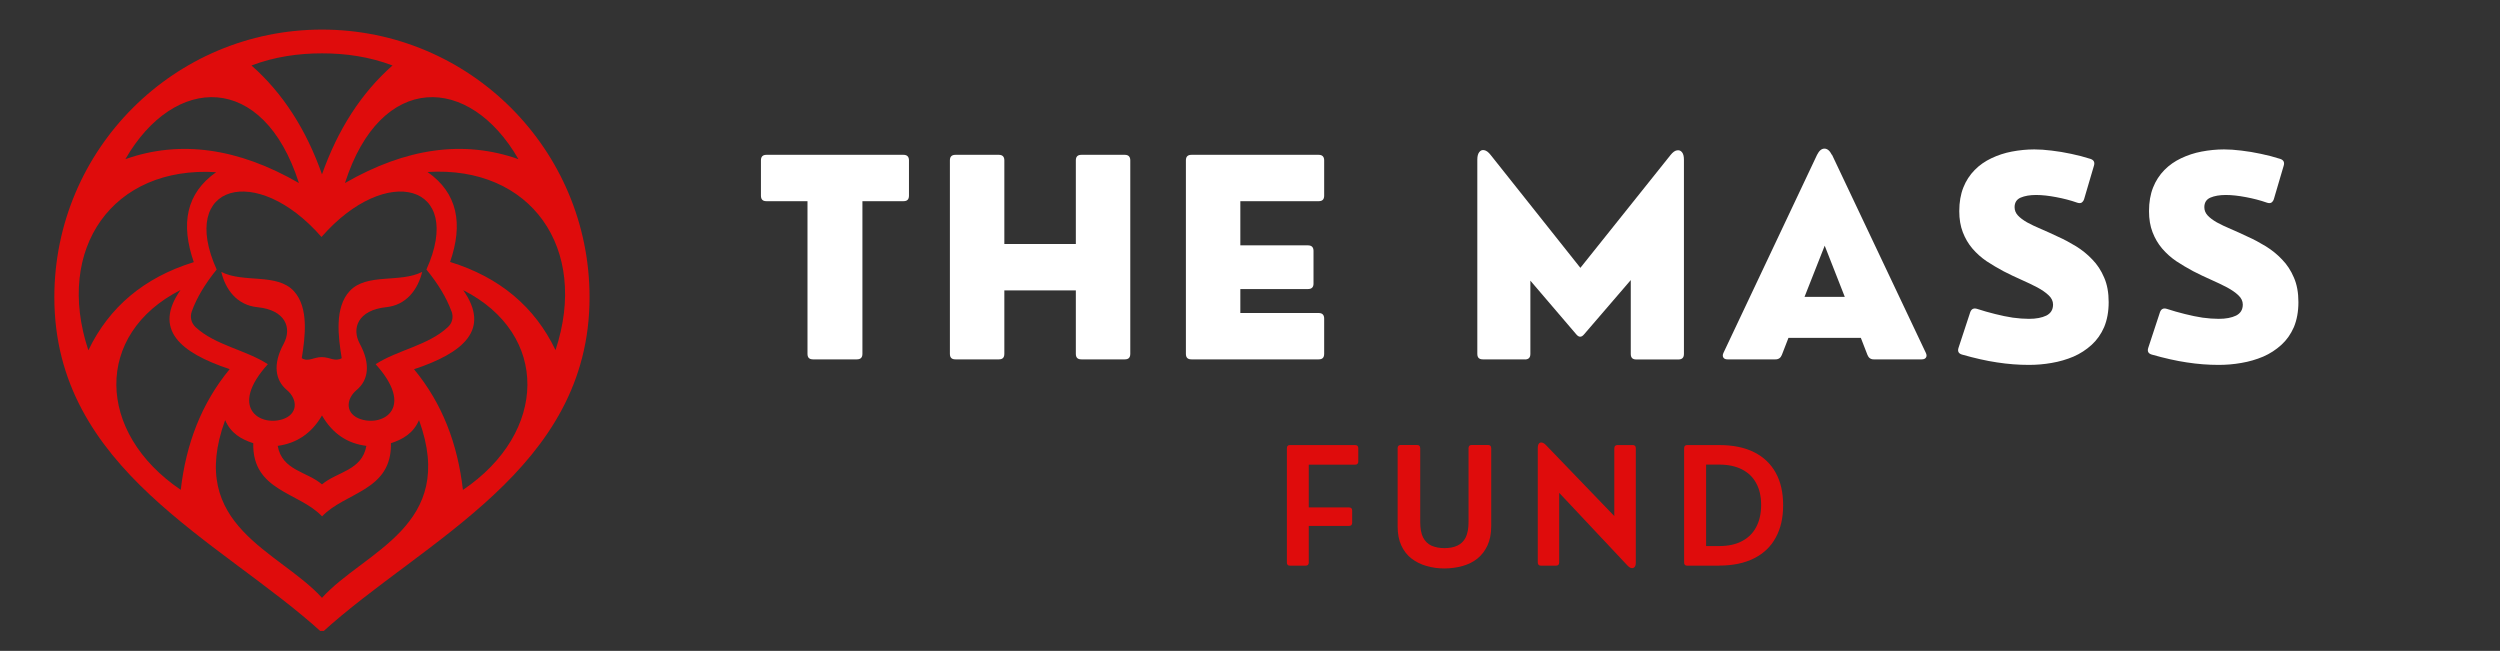
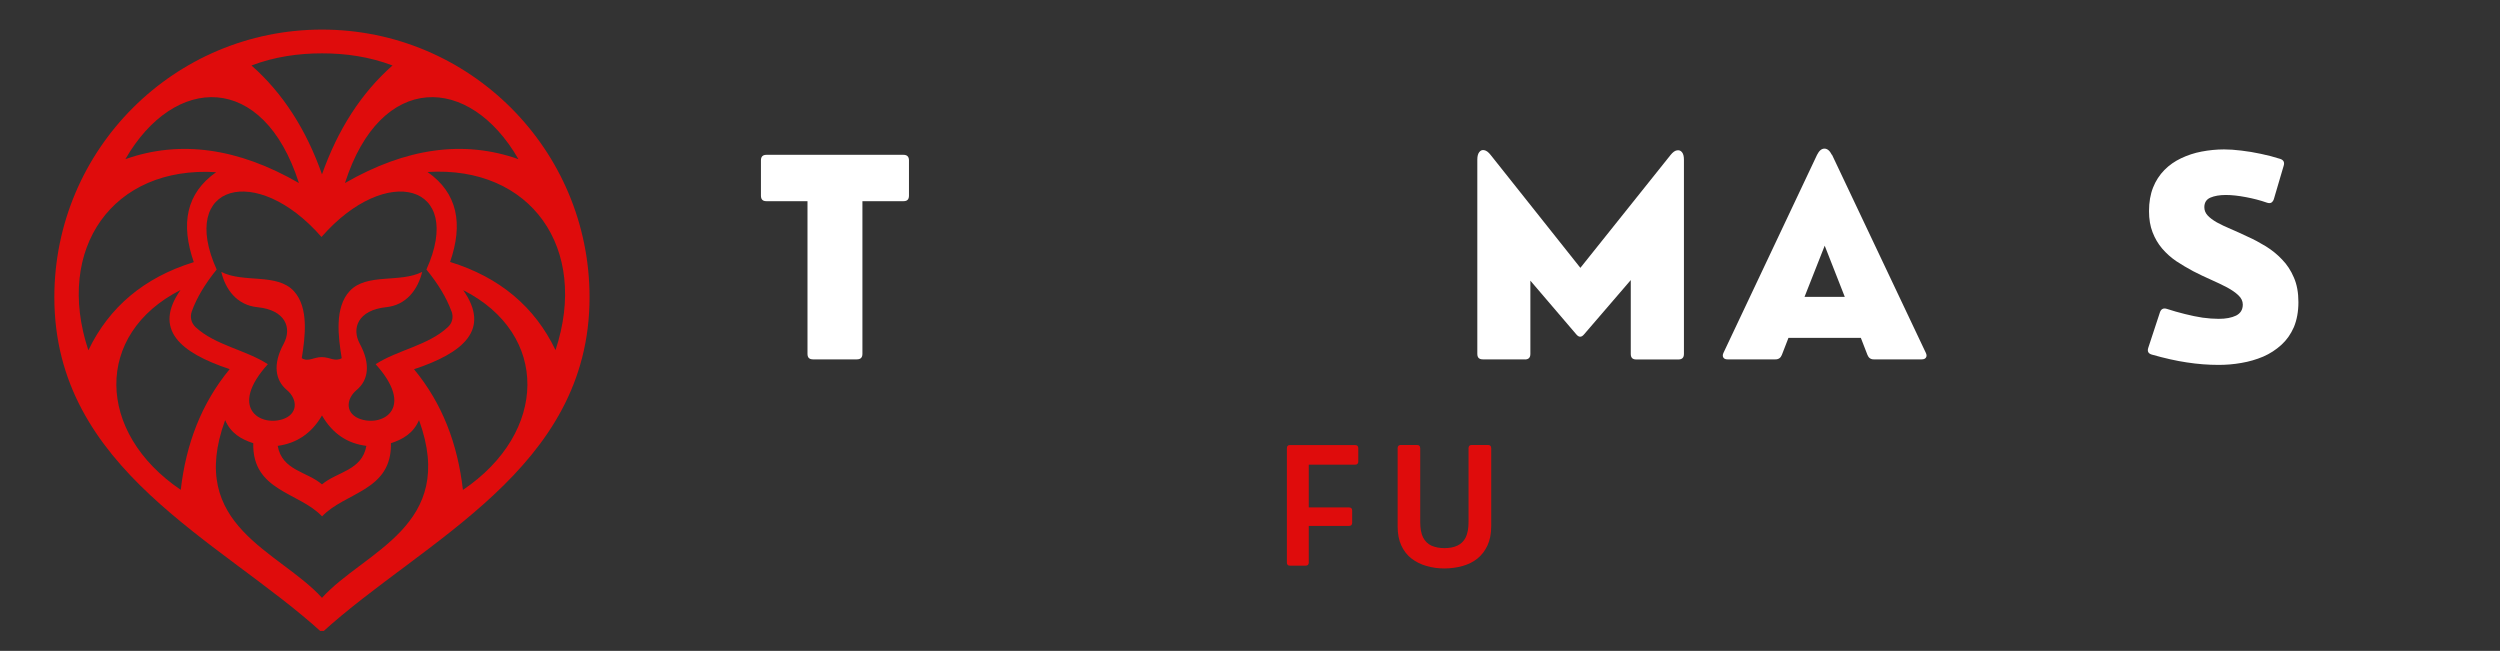
<svg xmlns="http://www.w3.org/2000/svg" id="Layer_1" data-name="Layer 1" viewBox="0 0 253.5 66">
  <rect x="0" y="0" width="253.5" height="66" fill="#333333" stroke="none" />
  <defs>
    <style>
      .cls-1 {
        fill: none;
      }

      .cls-2 {
        fill-rule: evenodd;
      }

      .cls-2, .cls-3 {
        fill: #df0c0c;
      }

      .cls-4 {
        fill: #fff;
      }

      .cls-5 {
        clip-path: url(#clippath);
      }
    </style>
    <clipPath id="clippath">
      <rect class="cls-1" x="5.51" y="3" width="54.42" height="60.98" />
    </clipPath>
  </defs>
  <g class="cls-5">
    <path class="cls-2" d="M32.65,3C17.67,3,5.51,15.15,5.51,30.14c0,17.49,16.84,24.63,27.14,34,10.3-9.39,27.13-16.53,27.13-34,0-14.98-12.15-27.14-27.13-27.14ZM32.65,5.41c2.4,0,4.82.34,7.15,1.23-3.19,2.81-5.55,6.52-7.15,11.04-1.59-4.52-3.96-8.23-7.15-11.04,2.34-.89,4.76-1.23,7.15-1.23ZM45.79,31.57c.21.58.08,1.2-.39,1.61-1.98,1.85-5.07,2.3-7.31,3.75,3.96,4.39.84,6.31-1.47,5.59-1.62-.5-1.59-2.03-.45-2.98,1.17-.98,1.44-2.59.32-4.67-.88-1.61-.16-3.42,2.65-3.72,2.1-.21,3.24-1.83,3.67-3.58-2.25,1.15-5.62.09-7.35,1.94-1.56,1.68-1.16,4.66-.81,6.81-.68.39-1.2-.11-2.03-.11s-1.35.52-2.02.11c.34-2.15.74-5.13-.81-6.81-1.72-1.85-5.1-.78-7.35-1.94.41,1.75,1.56,3.37,3.67,3.58,2.82.28,3.53,2.09,2.65,3.72-1.13,2.08-.84,3.7.32,4.67,1.14.95,1.15,2.48-.45,2.98-2.31.72-5.43-1.21-1.47-5.59-2.23-1.45-5.32-1.91-7.32-3.75-.45-.42-.6-1.03-.39-1.61.51-1.42,1.38-2.83,2.52-4.24-3.91-8.67,4.04-10.86,10.63-3.3,6.6-7.56,14.55-5.37,10.64,3.3,1.16,1.42,2.03,2.84,2.54,4.24ZM37.15,45.21c-.44,2.52-3,2.62-4.5,3.91-1.49-1.31-4.05-1.39-4.49-3.91,1.84-.25,3.39-1.19,4.49-3.08,1.11,1.91,2.64,2.85,4.5,3.08ZM30.31,18.56c-6.16-3.55-12.03-4.39-17.6-2.42,4.97-8.63,13.99-8.89,17.6,2.42ZM21.93,17.45c-3.07,2.15-3.62,5.26-2.28,9.13-5.04,1.56-8.59,4.56-10.69,8.94-3.43-10.32,2.48-18.72,12.97-18.06ZM18.3,29.41c-2.79,4-.04,6.35,4.99,8.02-2.85,3.45-4.43,7.57-4.96,12.24-8.61-5.82-8.8-15.8-.03-20.26ZM32.65,60.62c-4.33-4.77-13.76-7.26-9.82-18.02.58,1.35,1.65,1.95,2.85,2.34-.11,4.86,4.64,4.95,6.98,7.42,2.33-2.47,7.09-2.57,6.98-7.42,1.2-.39,2.26-.99,2.85-2.34,3.91,10.75-5.52,13.26-9.84,18.02ZM46.94,49.68c-.53-4.67-2.1-8.79-4.96-12.24,5.03-1.67,7.79-4.02,4.99-8.02,8.78,4.46,8.59,14.44-.03,20.26ZM56.33,35.5c-2.1-4.38-5.65-7.38-10.69-8.94,1.33-3.85.78-6.97-2.29-9.12,10.49-.65,16.4,7.75,12.98,18.06ZM34.98,18.56c3.62-11.31,12.63-11.05,17.59-2.42-5.56-1.97-11.43-1.13-17.59,2.42Z" />
  </g>
  <g>
    <path class="cls-4" d="M86.89,36.44h-4.45c-.38,0-.56-.18-.56-.56v-15.48h-4.17c-.37,0-.55-.18-.55-.56v-3.58c0-.37.18-.56.55-.56h13.91c.36,0,.55.19.55.56v3.58c0,.38-.18.56-.55.56h-4.17v15.48c0,.38-.19.56-.56.56Z" />
-     <path class="cls-4" d="M101.29,36.44h-4.41c-.38,0-.56-.18-.56-.56v-19.62c0-.37.18-.56.56-.56h4.41c.36,0,.55.19.55.56v8.48h7.25v-8.48c0-.37.18-.56.56-.56h4.41c.36,0,.55.19.55.56v19.62c0,.38-.18.56-.55.56h-4.41c-.38,0-.56-.18-.56-.56v-6.43h-7.25v6.43c0,.38-.18.56-.55.56Z" />
-     <path class="cls-4" d="M133.72,36.44h-12.91c-.38,0-.56-.18-.56-.56v-19.62c0-.37.18-.56.56-.56h12.91c.36,0,.55.19.55.56v3.58c0,.38-.18.56-.55.56h-7.95v4.48h6.86c.37,0,.56.19.56.56v3.32c0,.37-.19.55-.56.55h-6.86v2.43h7.95c.36,0,.55.19.55.56v3.58c0,.38-.18.56-.55.56Z" />
    <path class="cls-4" d="M154.64,36.44h-4.28c-.38,0-.56-.18-.56-.56v-19.7c0-.34.07-.6.2-.76.14-.17.3-.24.51-.19.21.04.42.2.64.48l9.1,11.45,9.15-11.45c.22-.27.43-.43.63-.46.21-.04.38.01.52.18s.2.42.2.76v19.7c0,.38-.19.56-.56.56h-4.28c-.37,0-.55-.18-.55-.56v-7.49l-4.74,5.51c-.26.31-.52.31-.78,0l-4.66-5.45v7.43c0,.38-.19.56-.56.56Z" />
    <path class="cls-4" d="M185.77,15.7l9.51,20.08c.09.19.1.35.01.48-.08.12-.22.18-.42.18h-4.88c-.3,0-.51-.15-.63-.45l-.67-1.73h-7.34l-.67,1.73c-.12.3-.33.45-.64.45h-4.88c-.19,0-.33-.06-.41-.18-.08-.13-.08-.29.01-.48l9.49-20.08c.21-.42.46-.63.75-.63s.54.21.75.63ZM185.03,24.9l-2.05,5.2h4.08l-2.04-5.2Z" />
-     <path class="cls-4" d="M205.71,37c-1.03,0-2.1-.08-3.2-.25-1.09-.16-2.27-.43-3.54-.79-.37-.1-.49-.33-.38-.68l1.19-3.62c.12-.33.35-.45.7-.34.59.19,1.2.37,1.82.52.62.16,1.22.28,1.8.37.59.08,1.14.12,1.64.12.72,0,1.3-.11,1.76-.33.45-.23.68-.6.68-1.12,0-.34-.15-.66-.44-.93-.29-.28-.68-.55-1.16-.81-.48-.25-1.02-.51-1.63-.78-.59-.26-1.2-.55-1.8-.86-.6-.32-1.17-.66-1.72-1.02-.54-.37-1.02-.8-1.43-1.28-.41-.48-.73-1.03-.97-1.65-.24-.62-.36-1.33-.36-2.14,0-.91.14-1.71.41-2.39.27-.69.66-1.28,1.15-1.78s1.06-.89,1.69-1.19c.65-.31,1.34-.54,2.08-.68.74-.14,1.51-.22,2.28-.22.53,0,1.11.04,1.76.12.65.08,1.3.18,1.98.33.67.14,1.33.31,1.95.51.34.11.46.34.36.68l-1,3.4c-.05.16-.14.28-.26.36-.12.06-.27.06-.44,0-.68-.24-1.39-.42-2.13-.56-.74-.14-1.42-.22-2.04-.22s-1.15.09-1.57.27c-.41.18-.61.51-.61.97,0,.31.11.59.33.83.23.25.54.48.94.71.4.22.87.44,1.41.67.54.23,1.11.49,1.72.78.61.27,1.22.6,1.83.97.61.38,1.16.82,1.65,1.34.5.51.9,1.12,1.2,1.83.31.7.46,1.54.46,2.5s-.16,1.81-.46,2.53c-.31.71-.73,1.31-1.27,1.8-.54.49-1.15.89-1.84,1.19-.69.29-1.43.51-2.21.64-.78.14-1.55.2-2.34.2Z" />
    <path class="cls-4" d="M224.95,37c-1.03,0-2.1-.08-3.2-.25-1.09-.16-2.27-.43-3.54-.79-.37-.1-.49-.33-.38-.68l1.19-3.62c.12-.33.35-.45.7-.34.59.19,1.2.37,1.82.52.62.16,1.22.28,1.8.37.59.08,1.14.12,1.64.12.72,0,1.3-.11,1.76-.33.45-.23.68-.6.68-1.12,0-.34-.15-.66-.44-.93-.29-.28-.68-.55-1.16-.81-.48-.25-1.02-.51-1.63-.78-.59-.26-1.2-.55-1.8-.86-.6-.32-1.17-.66-1.72-1.02-.54-.37-1.02-.8-1.43-1.28-.41-.48-.73-1.03-.97-1.65-.24-.62-.36-1.33-.36-2.14,0-.91.14-1.71.41-2.39.27-.69.66-1.28,1.15-1.78s1.06-.89,1.69-1.19c.65-.31,1.34-.54,2.08-.68.74-.14,1.51-.22,2.28-.22.53,0,1.11.04,1.76.12.65.08,1.3.18,1.98.33.67.14,1.33.31,1.95.51.34.11.46.34.36.68l-1,3.4c-.05.16-.14.28-.26.36-.12.06-.27.06-.44,0-.68-.24-1.39-.42-2.13-.56-.74-.14-1.42-.22-2.04-.22s-1.15.09-1.57.27c-.41.18-.61.51-.61.97,0,.31.11.59.33.83.23.25.54.48.94.71.4.22.87.44,1.41.67.54.23,1.11.49,1.72.78.61.27,1.22.6,1.83.97.61.38,1.16.82,1.65,1.34.5.51.9,1.12,1.2,1.83.31.7.46,1.54.46,2.5s-.16,1.81-.46,2.53c-.31.71-.73,1.31-1.27,1.8-.54.49-1.15.89-1.84,1.19-.69.29-1.43.51-2.21.64-.78.14-1.55.2-2.34.2Z" />
  </g>
  <path class="cls-3" d="M132.38,57.36h-1.58c-.21,0-.31-.11-.31-.33v-11.57c0-.22.1-.33.31-.33h6.6c.22,0,.33.11.33.33v1.33c0,.22-.11.33-.33.33h-4.69v4.33h4.07c.22,0,.33.11.33.31v1.24c0,.22-.11.33-.33.33h-4.07v3.7c0,.22-.11.33-.33.33Z" />
  <path class="cls-3" d="M146.45,57.64c-.63,0-1.23-.08-1.8-.25-.57-.16-1.07-.41-1.52-.75-.44-.34-.79-.79-1.04-1.33-.25-.55-.37-1.2-.37-1.95v-7.91c0-.22.11-.33.33-.33h1.63c.22,0,.33.11.33.33v7.49c0,.65.1,1.17.29,1.56.2.38.48.66.85.83.37.16.81.25,1.31.25s.95-.08,1.31-.25c.37-.17.66-.45.85-.83.19-.39.29-.91.29-1.56v-7.49c0-.22.11-.33.33-.33h1.64c.22,0,.33.11.33.33v7.91c0,.76-.13,1.41-.38,1.95-.25.54-.59.98-1.02,1.33-.43.34-.93.59-1.5.75s-1.19.25-1.83.25Z" />
-   <path class="cls-3" d="M157.78,57.36h-1.52c-.22,0-.33-.11-.33-.33v-11.61c0-.29.08-.47.23-.53.16-.06.35,0,.56.2l6.97,7.24v-6.87c0-.22.11-.33.33-.33h1.54c.21,0,.31.11.31.33v11.61c0,.29-.09.46-.26.52-.16.06-.36-.01-.57-.23l-6.94-7.39v7.06c0,.22-.11.33-.33.33Z" />
-   <path class="cls-3" d="M174.34,57.36h-3.26c-.21,0-.31-.11-.31-.33v-11.57c0-.22.1-.33.31-.33h3.26c1.38,0,2.56.24,3.52.72.96.48,1.7,1.18,2.2,2.09.5.9.75,2,.75,3.29s-.25,2.37-.75,3.28c-.49.91-1.22,1.61-2.19,2.1-.97.49-2.14.74-3.54.74ZM173,47.11v8.26h1.33c.9,0,1.67-.16,2.29-.49.64-.33,1.12-.8,1.45-1.42.33-.62.51-1.37.51-2.25s-.17-1.63-.51-2.23c-.33-.61-.81-1.07-1.45-1.39-.63-.32-1.39-.48-2.29-.48h-1.33Z" />
</svg>